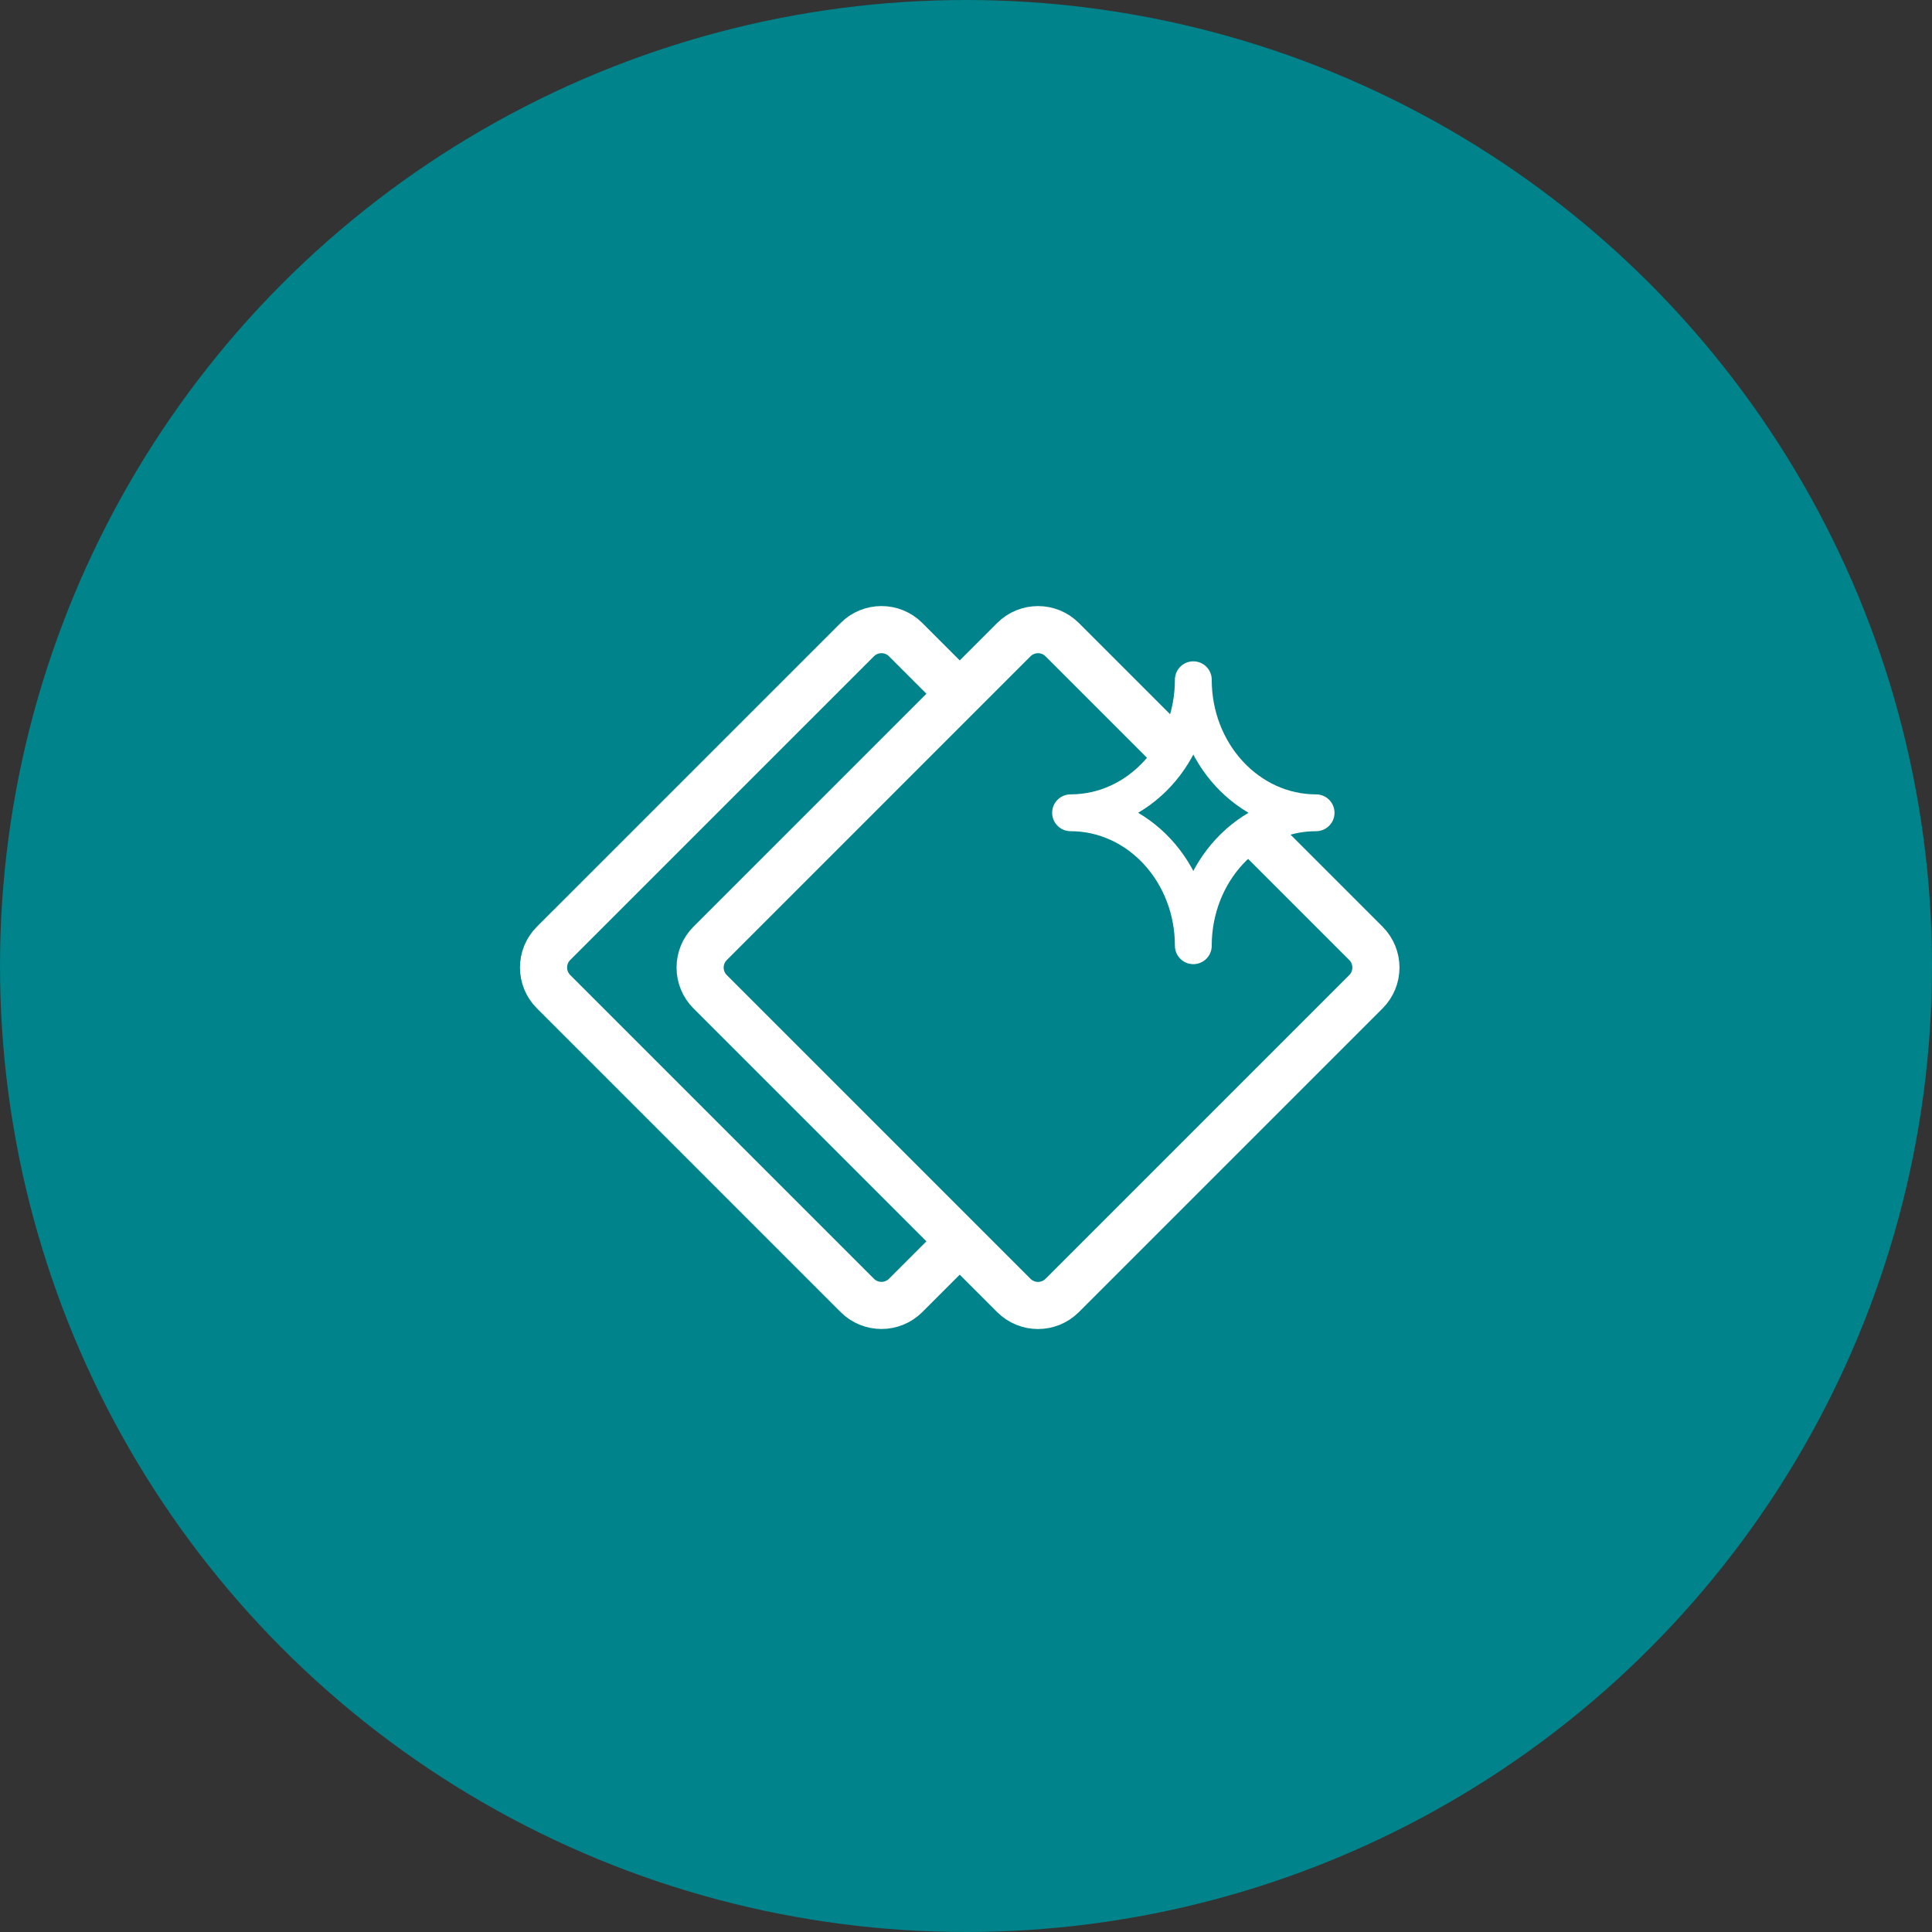
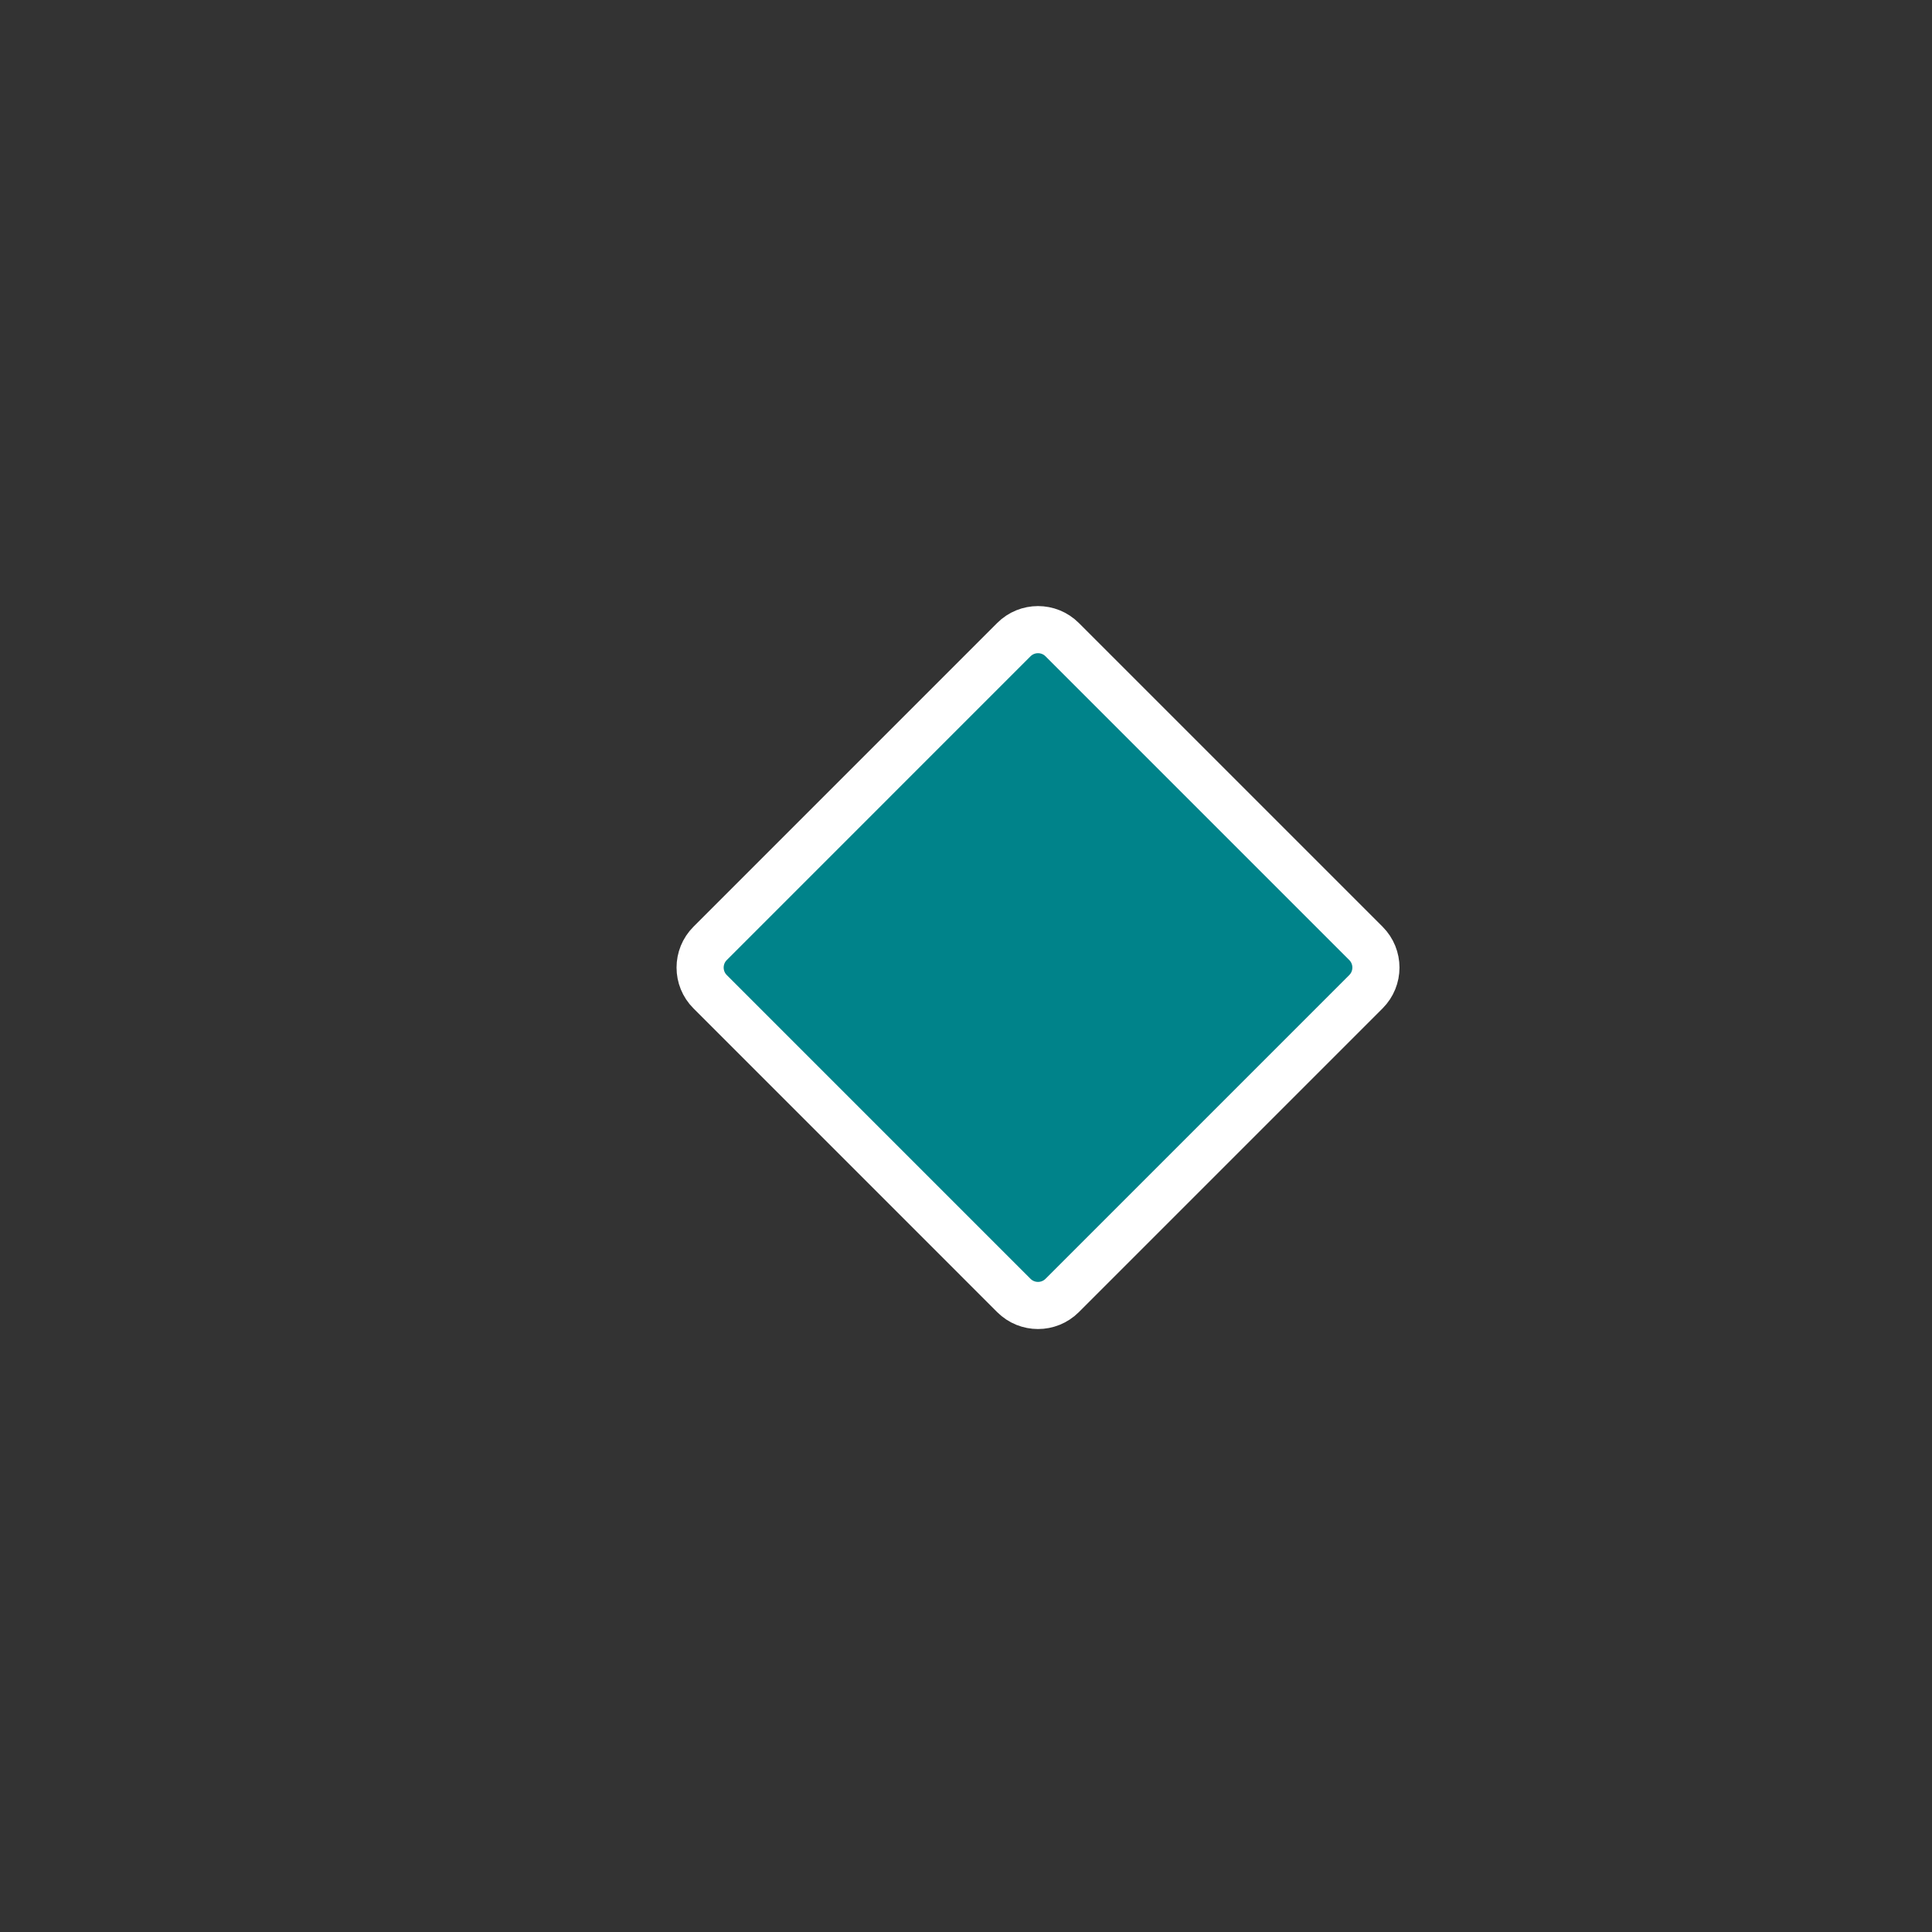
<svg xmlns="http://www.w3.org/2000/svg" width="82" height="82" viewBox="0 0 82 82" fill="none">
  <rect x="0" y="0" width="82" height="82" fill="#333333" stroke="none" />
-   <circle cx="41" cy="41" r="41" fill="#00838A" />
-   <path d="M23.495 42.091L36.386 54.982C36.953 55.548 37.872 55.548 38.438 54.982L51.329 42.091C51.896 41.524 51.896 40.605 51.329 40.038L38.438 27.148C37.872 26.581 36.953 26.581 36.386 27.148L23.495 40.038C22.928 40.605 22.928 41.524 23.495 42.091Z" fill="#00838A" stroke="white" stroke-width="2" stroke-miterlimit="10" />
  <path d="M30.14 42.092L43.03 54.983C43.597 55.55 44.516 55.55 45.083 54.983L57.974 42.092C58.54 41.526 58.54 40.607 57.974 40.04L45.083 27.149C44.516 26.582 43.597 26.582 43.03 27.149L30.14 40.04C29.573 40.607 29.573 41.526 30.14 42.092Z" fill="#00838A" stroke="white" stroke-width="2" stroke-miterlimit="10" />
-   <path d="M55.859 34.497C52.981 34.497 50.648 37.023 50.648 40.14C50.648 37.02 48.315 34.497 45.438 34.497C48.315 34.497 50.648 31.971 50.648 28.85C50.648 31.971 52.981 34.497 55.859 34.497Z" fill="#00838A" stroke="white" stroke-width="1.563" stroke-linecap="round" stroke-linejoin="round" />
</svg>